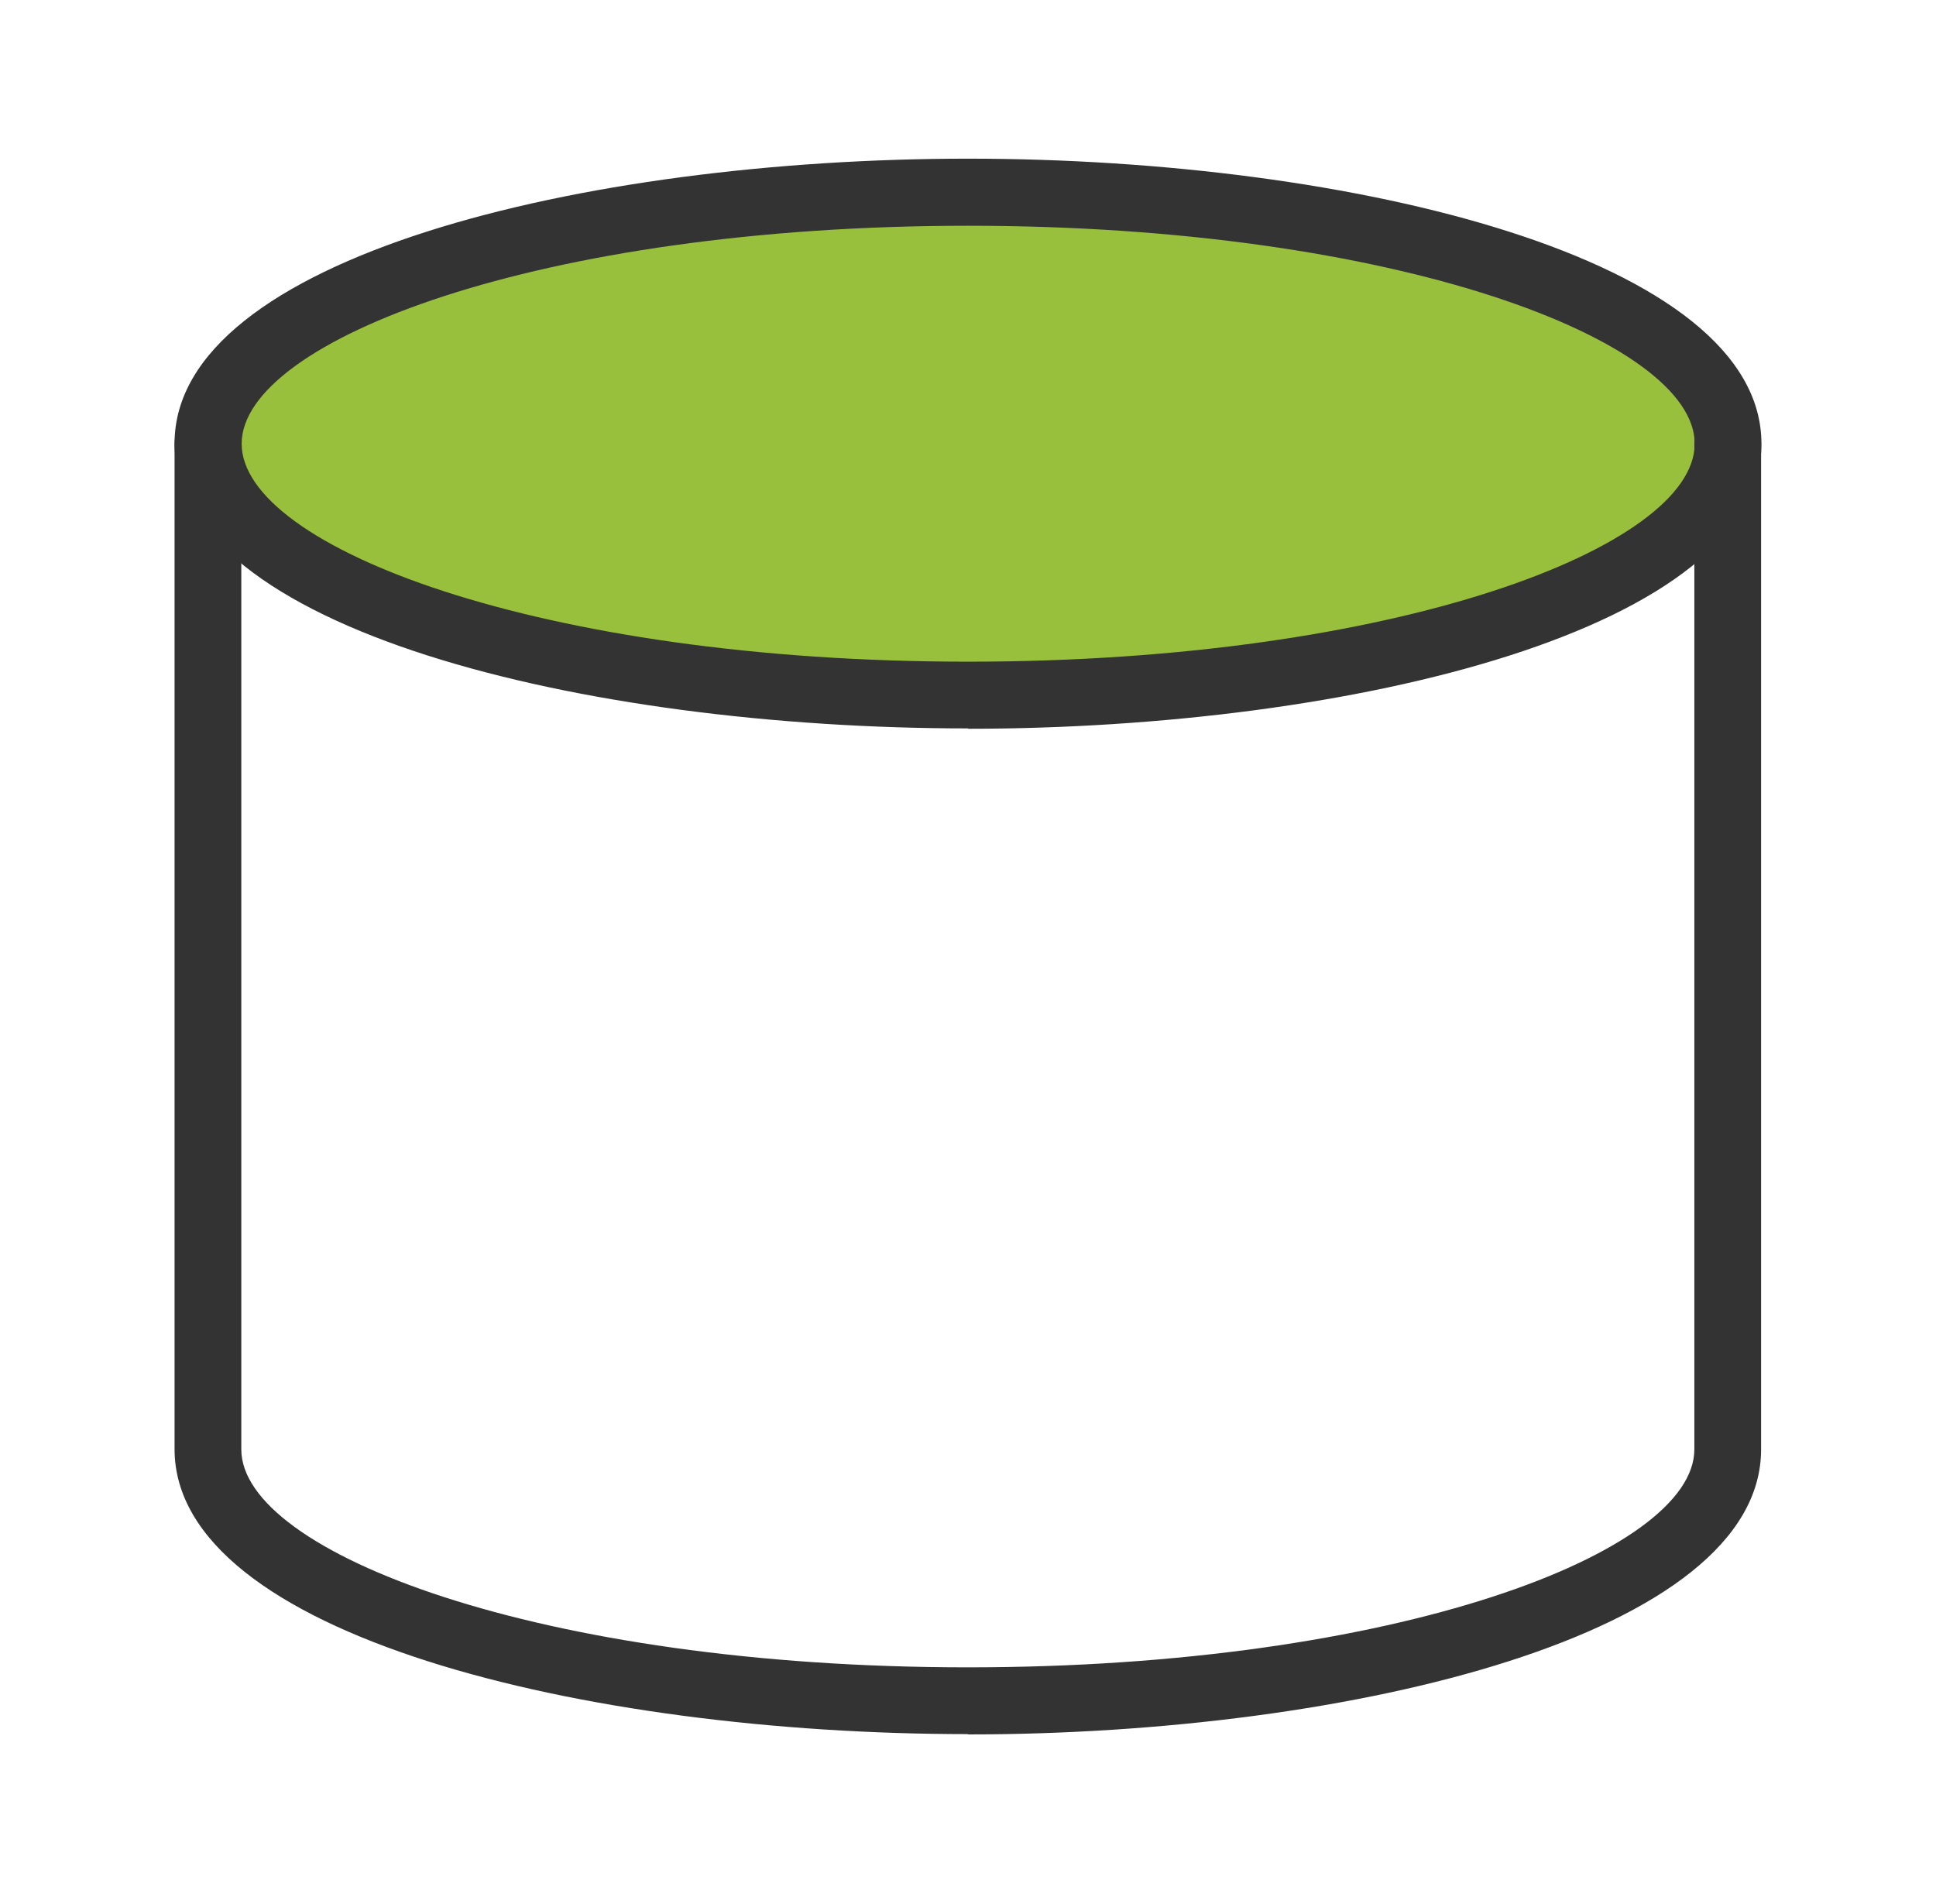
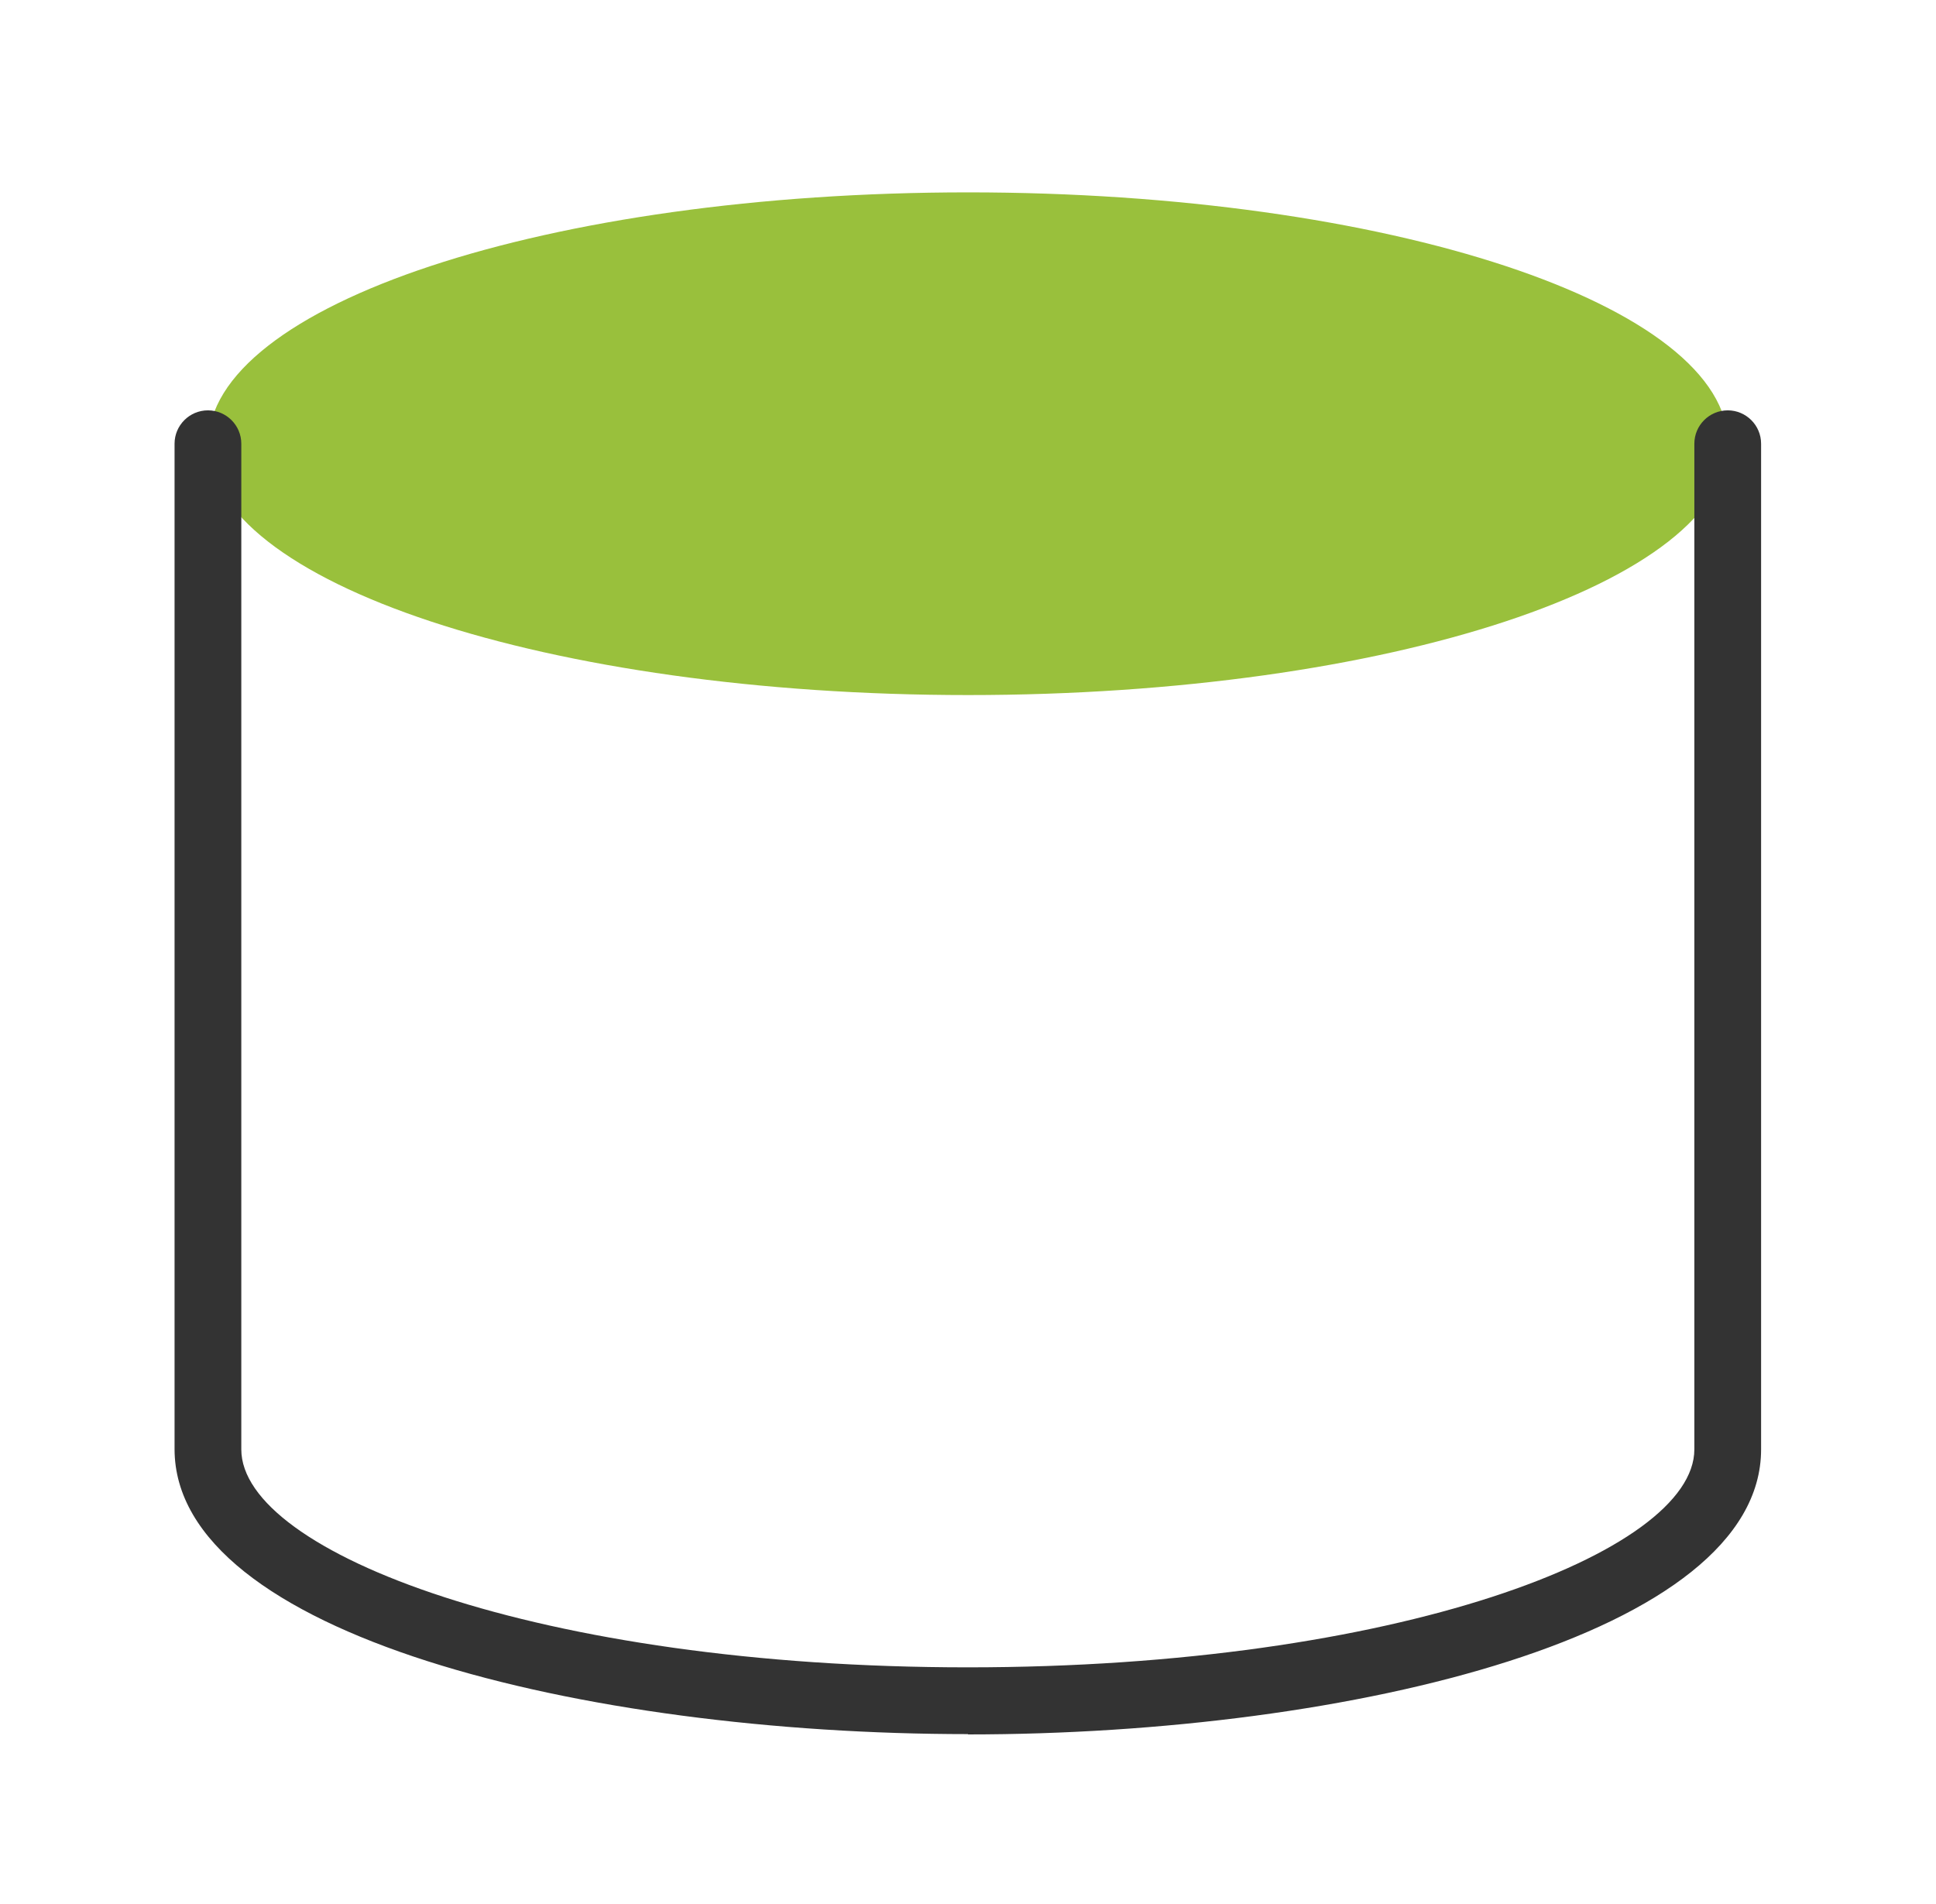
<svg xmlns="http://www.w3.org/2000/svg" width="61" height="60" viewBox="0 0 61 60" fill="none">
  <path d="M30.505 21.903C43.729 21.903 54.448 18.357 54.448 13.983C54.448 9.608 43.729 6.062 30.505 6.062C17.282 6.062 6.562 9.608 6.562 13.983C6.562 18.357 17.282 21.903 30.505 21.903Z" fill="#99C03C" />
-   <path d="M30.505 22.954C18.389 22.954 5.5 19.81 5.5 13.972C5.5 8.134 18.378 5 30.505 5C42.632 5 55.5 8.144 55.5 13.983C55.5 19.821 42.622 22.965 30.505 22.965V22.954ZM30.505 7.114C17.015 7.114 7.614 10.731 7.614 13.983C7.614 17.234 17.015 20.851 30.505 20.851C43.995 20.851 53.397 17.234 53.397 13.983C53.397 10.731 43.995 7.114 30.505 7.114Z" fill="#333333" />
  <path d="M30.505 54.646C18.389 54.646 5.5 51.501 5.5 45.663V13.982C5.5 13.403 5.972 12.931 6.552 12.931C7.131 12.931 7.603 13.403 7.603 13.982V45.674C7.603 48.925 17.005 52.542 30.495 52.542C43.985 52.542 53.386 48.925 53.386 45.674V13.982C53.386 13.403 53.858 12.931 54.438 12.931C55.017 12.931 55.489 13.403 55.489 13.982V45.674C55.489 51.501 42.611 54.656 30.495 54.656L30.505 54.646Z" fill="#333333" />
</svg>